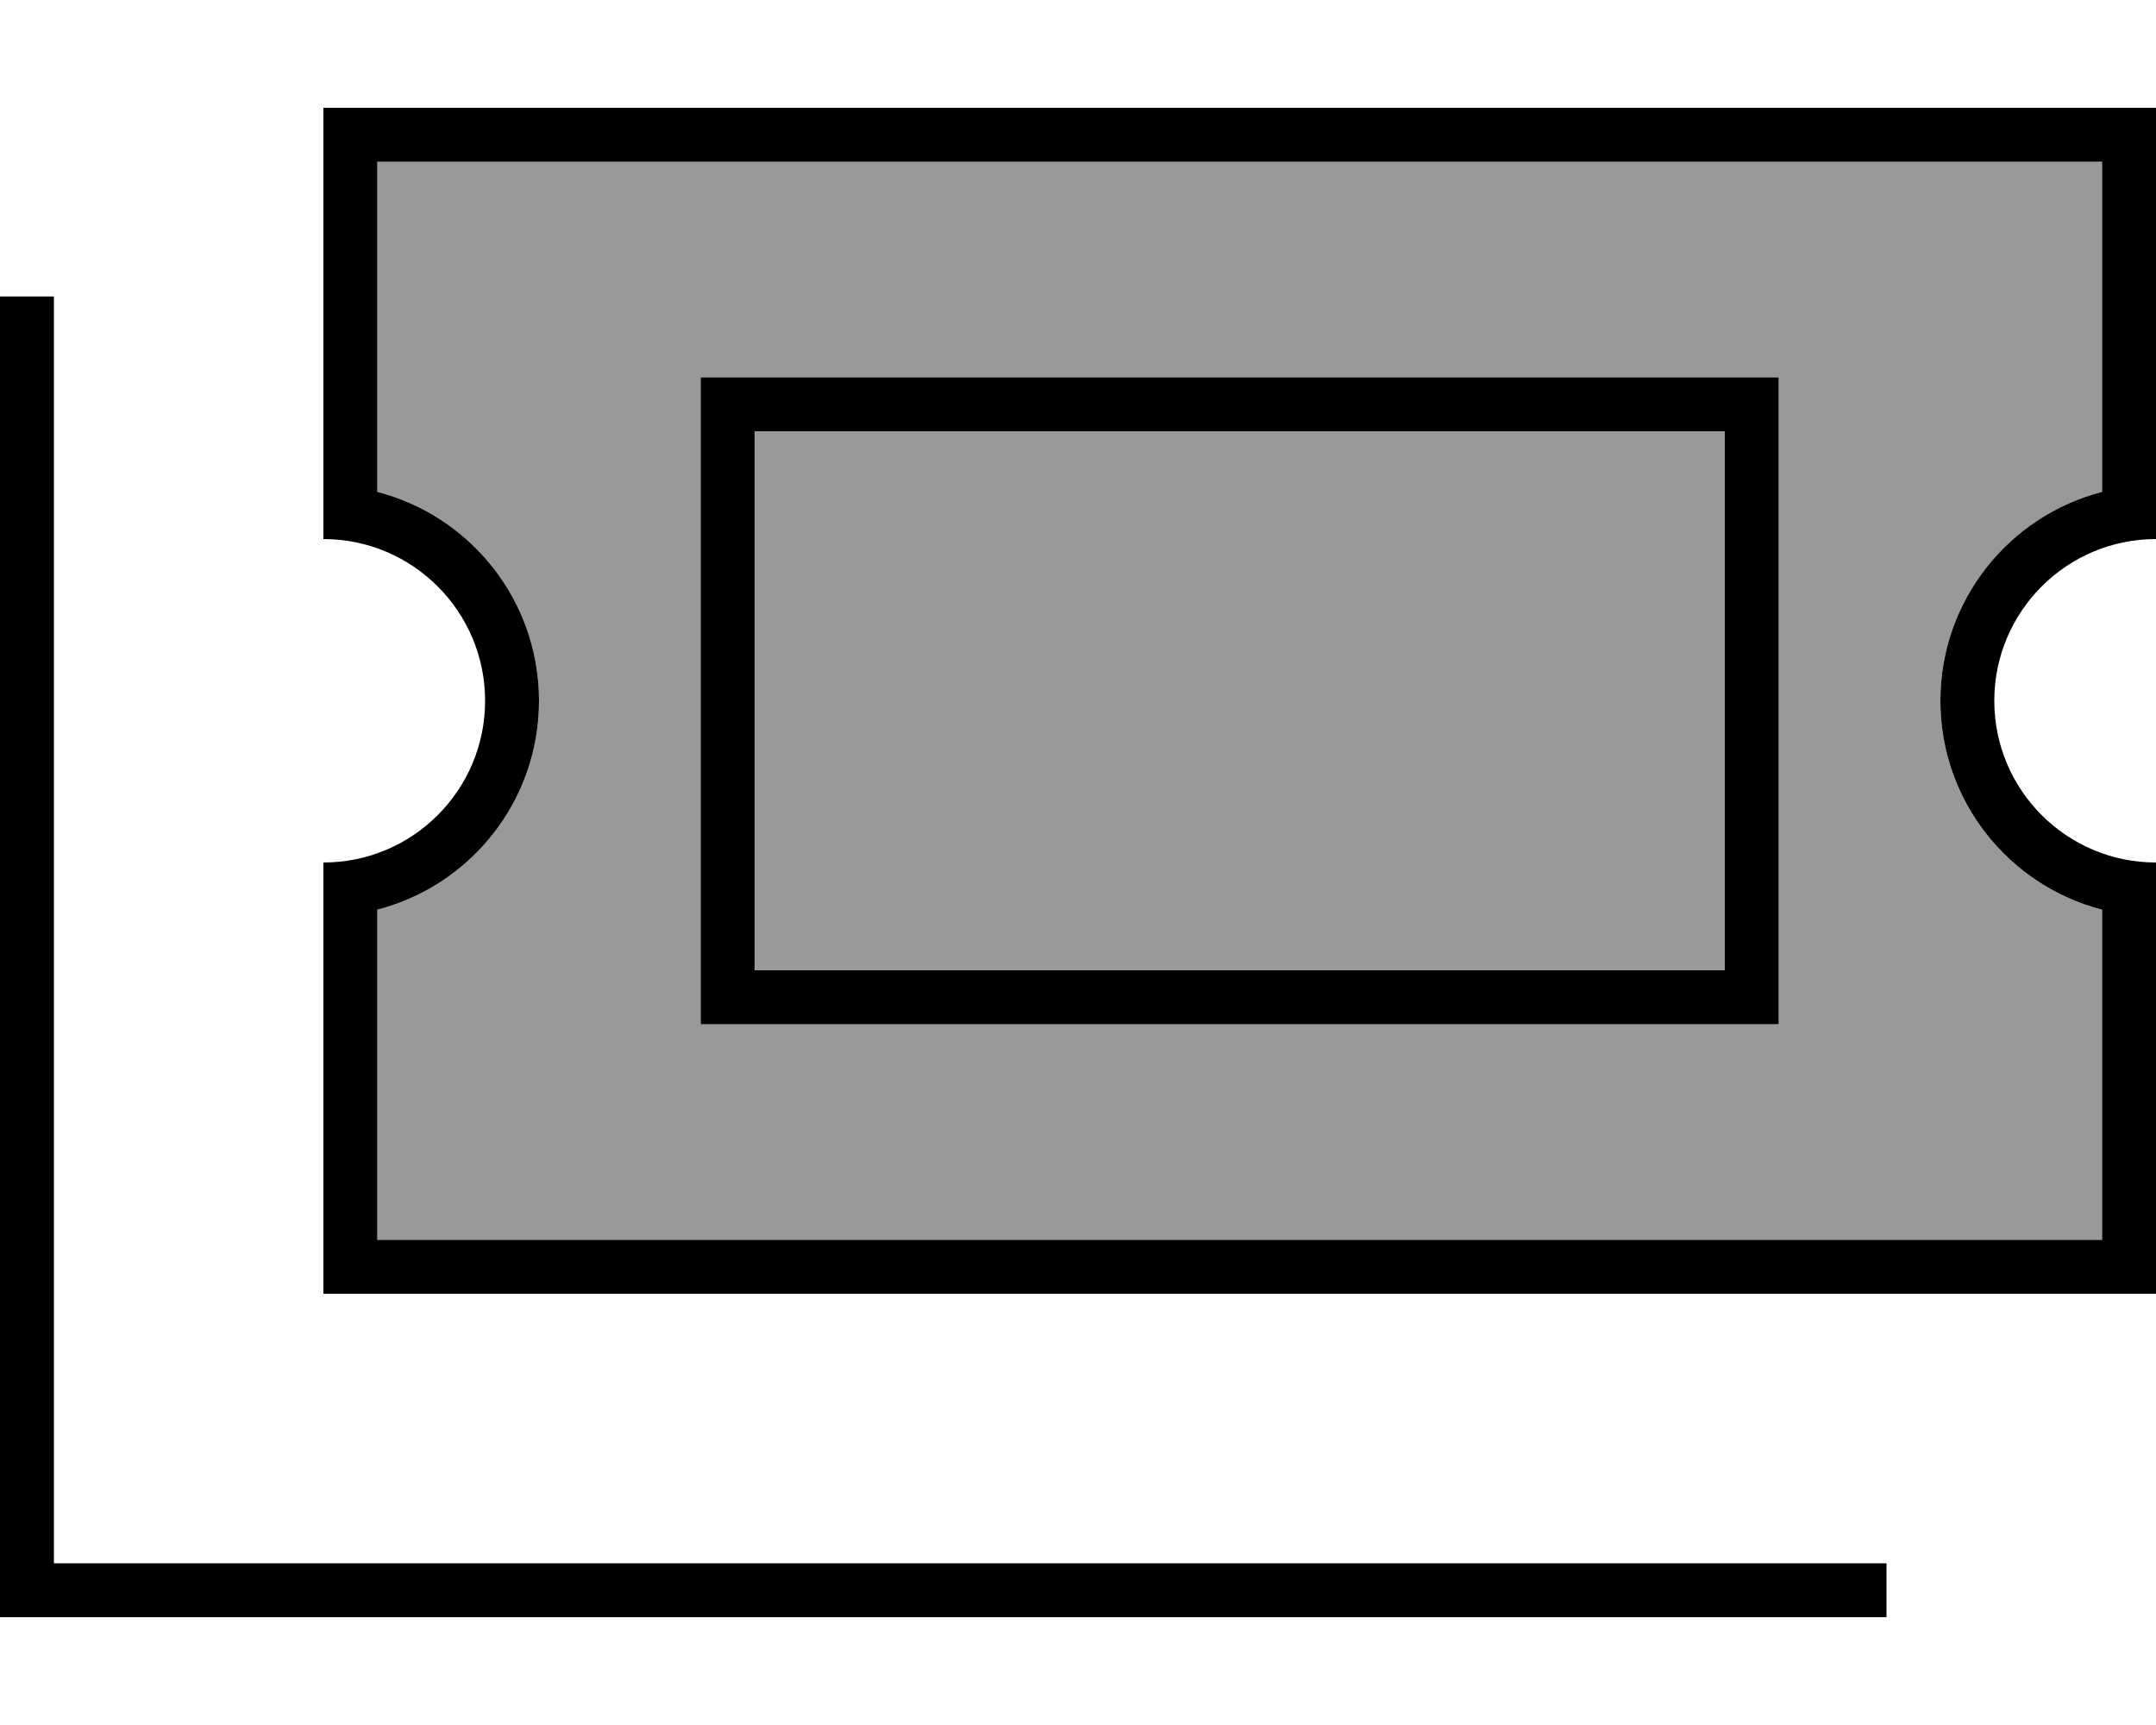
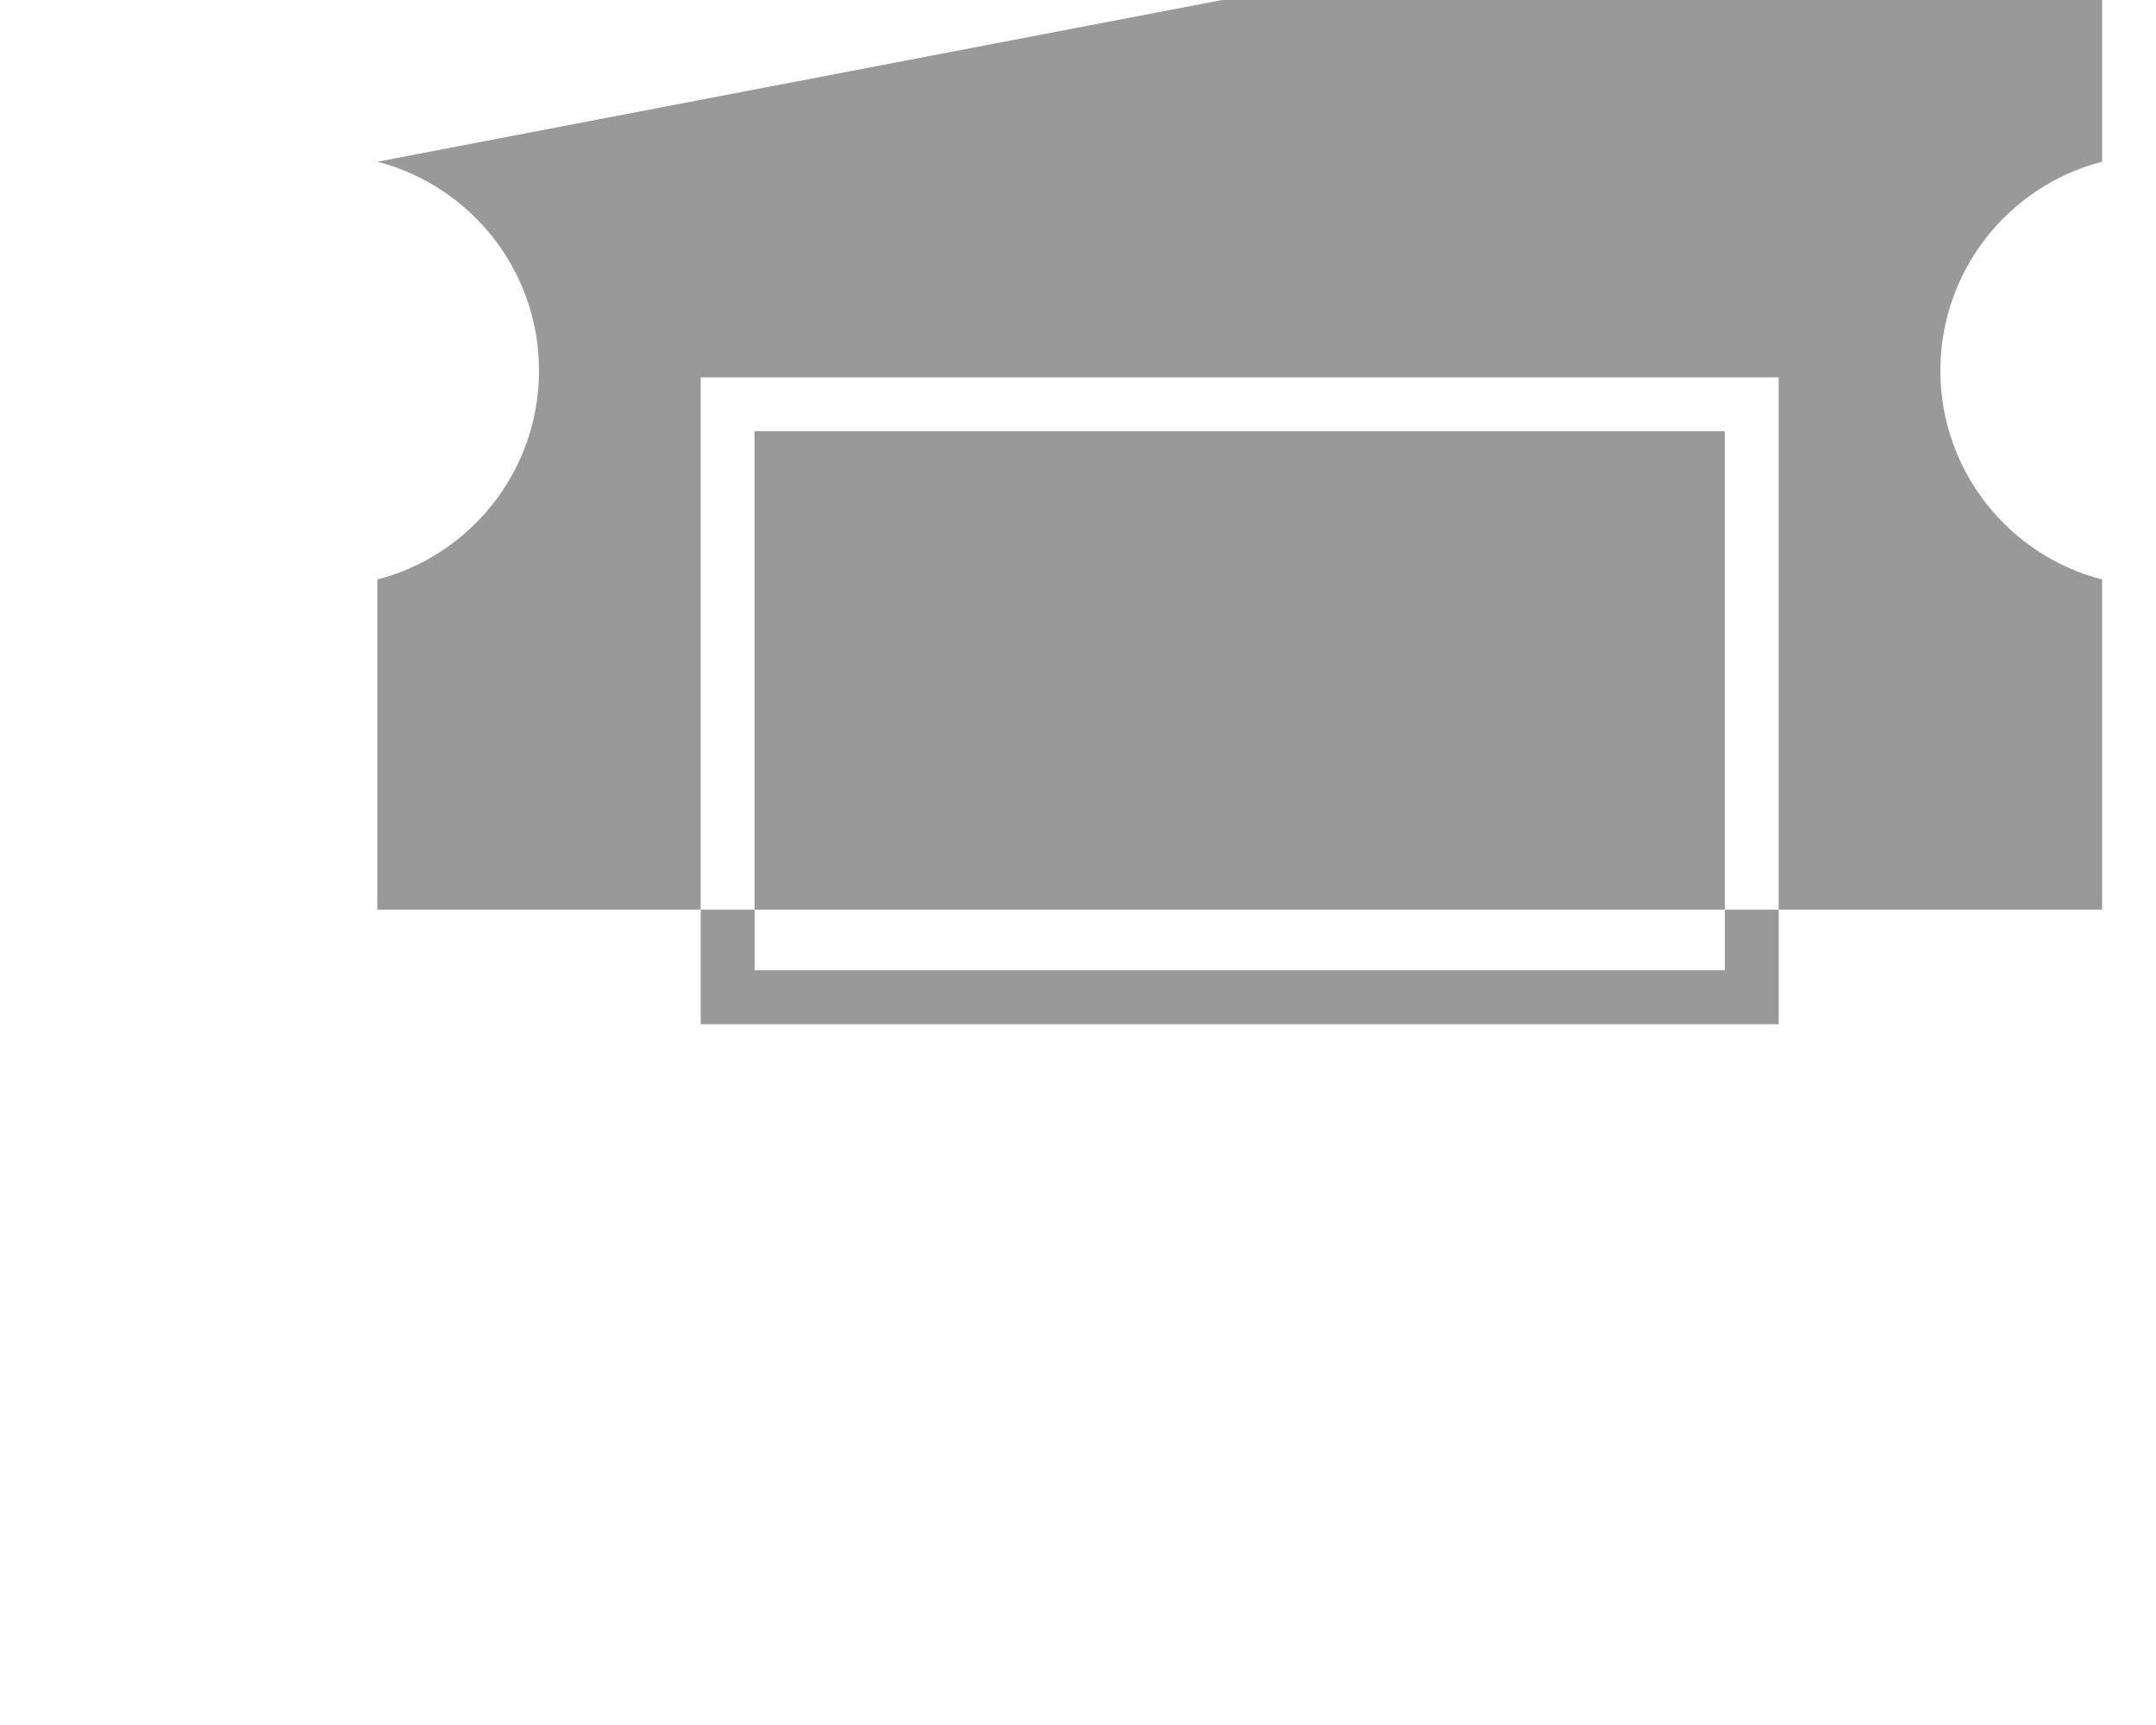
<svg xmlns="http://www.w3.org/2000/svg" viewBox="0 0 640 512">
  <defs>
    <style>.fa-secondary{opacity:.4}</style>
  </defs>
-   <path class="fa-secondary" d="M112 48l0 98c27.6 7.1 48 32.2 48 62s-20.4 54.9-48 62l0 98 512 0 0-98c-27.6-7.1-48-32.2-48-62s20.4-54.9 48-62l0-98L112 48zm96 64l16 0 288 0 16 0 0 16 0 160 0 16-16 0-288 0-16 0 0-16 0-160 0-16zm16 16l0 160 288 0 0-160-288 0z" />
-   <path class="fa-primary" d="M96 48l0-16 16 0 512 0 16 0 0 16 0 96 0 16c-26.5 0-48 21.5-48 48s21.5 48 48 48l0 16 0 96 0 16-16 0-512 0-16 0 0-16 0-96 0-16c26.5 0 48-21.5 48-48s-21.5-48-48-48l0-16 0-96zm16 98c27.6 7.1 48 32.2 48 62s-20.4 54.9-48 62l0 98 512 0 0-98c-27.6-7.1-48-32.2-48-62s20.4-54.9 48-62l0-98L112 48l0 98zM16 88l0 8 0 368 536 0 8 0 0 16-8 0L8 480l-8 0 0-8L0 96l0-8 16 0zm208 40l0 160 288 0 0-160-288 0zm-16-16l16 0 288 0 16 0 0 16 0 160 0 16-16 0-288 0-16 0 0-16 0-160 0-16z" />
+   <path class="fa-secondary" d="M112 48c27.6 7.1 48 32.2 48 62s-20.4 54.9-48 62l0 98 512 0 0-98c-27.6-7.1-48-32.2-48-62s20.4-54.9 48-62l0-98L112 48zm96 64l16 0 288 0 16 0 0 16 0 160 0 16-16 0-288 0-16 0 0-16 0-160 0-16zm16 16l0 160 288 0 0-160-288 0z" />
</svg>